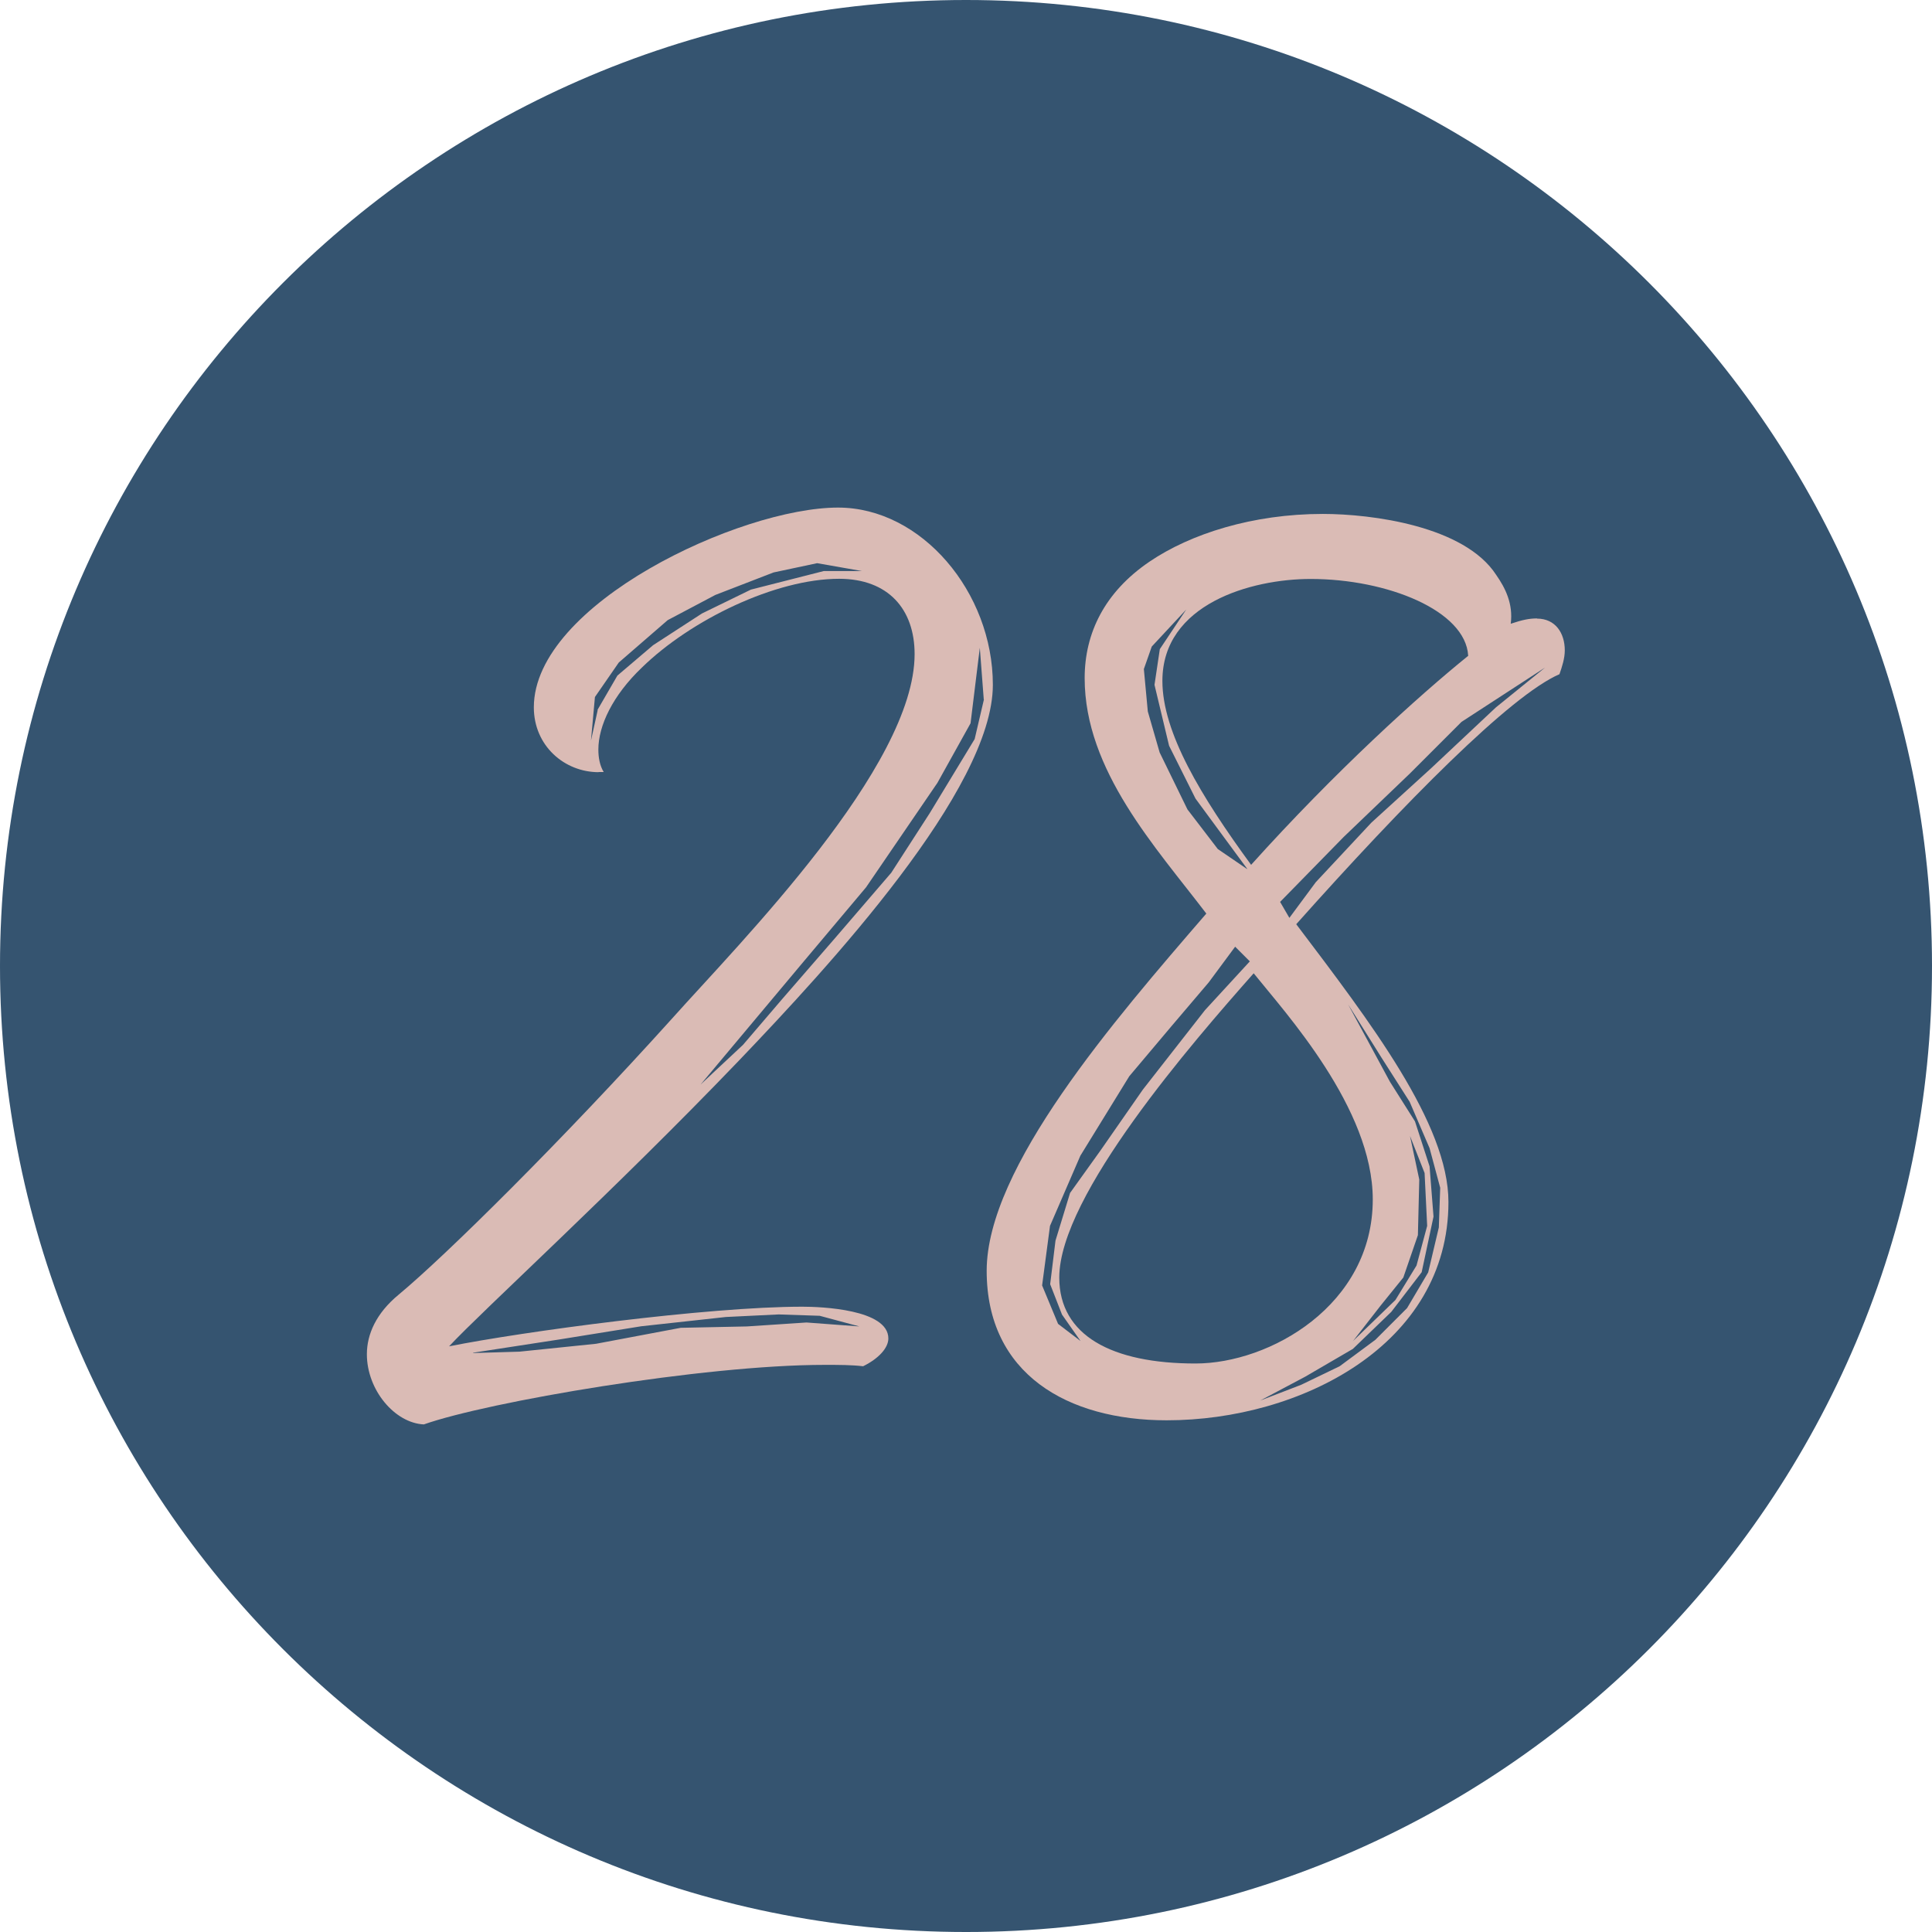
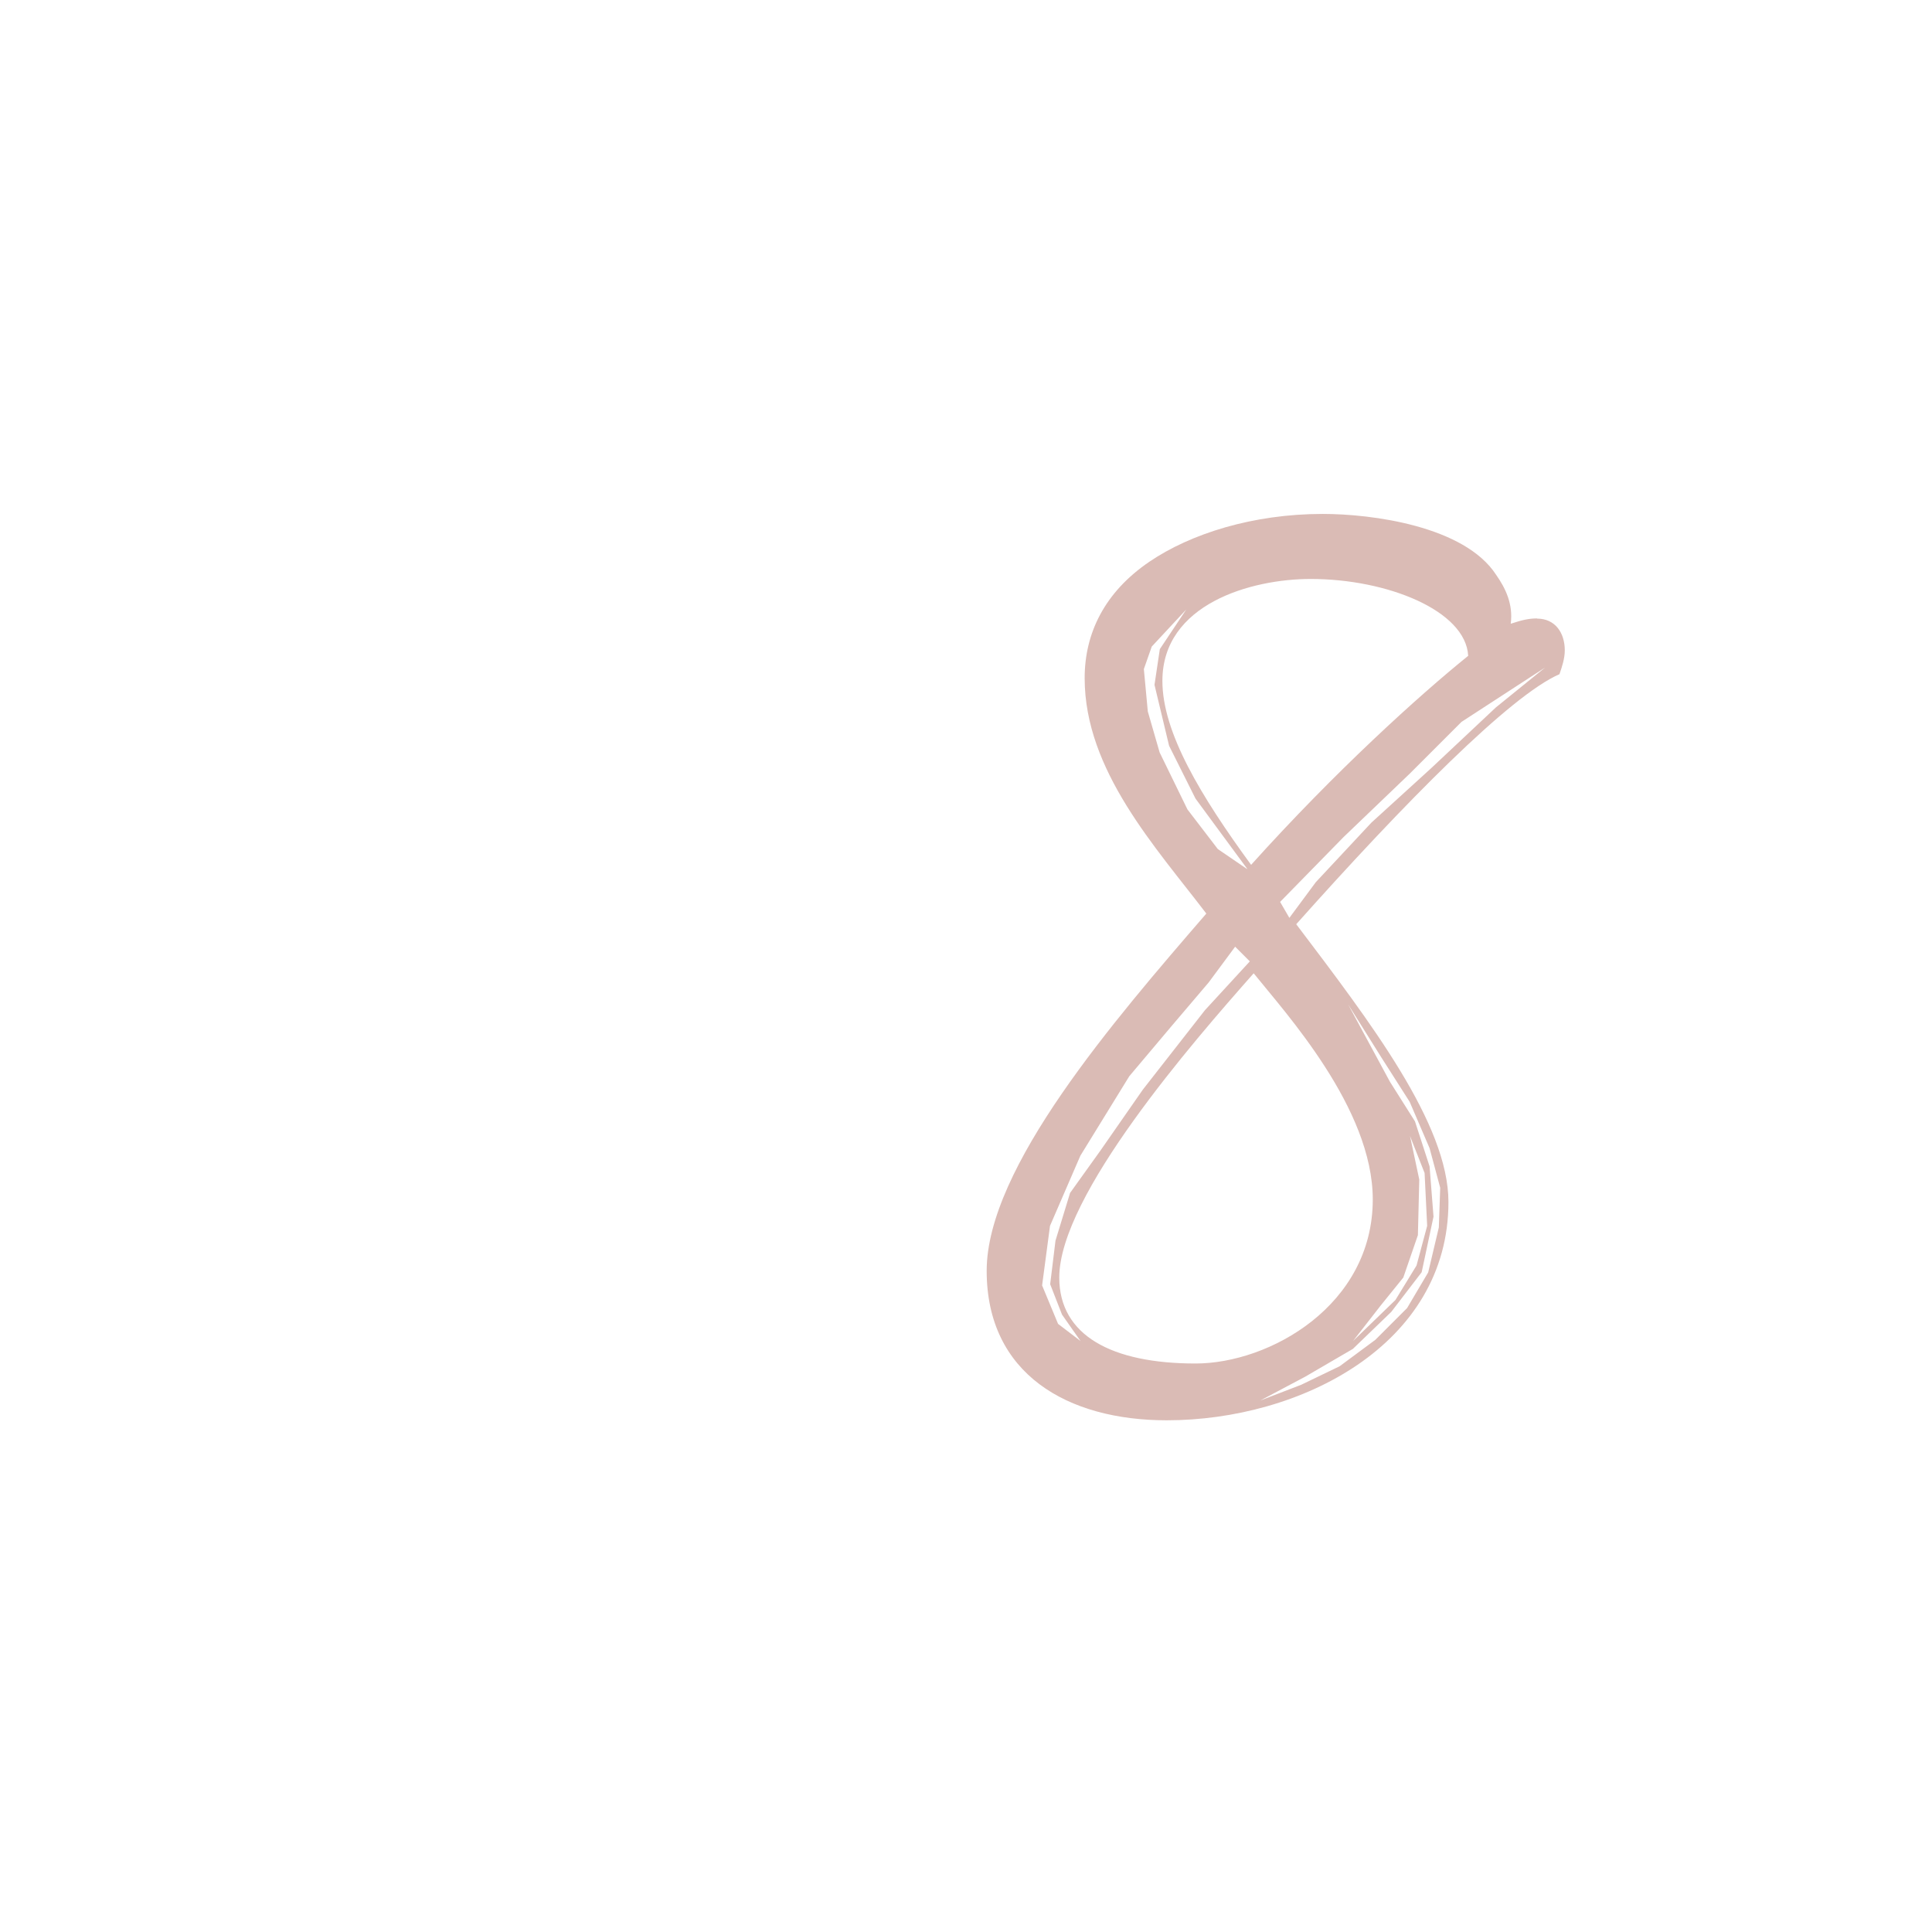
<svg xmlns="http://www.w3.org/2000/svg" data-bbox="0 0 112.59 112.59" viewBox="0 0 112.59 112.59" data-type="color">
  <g>
-     <path fill="#355470" d="M112.59 56.29v.01c0 31.088-25.202 56.29-56.29 56.29h-.01C25.202 112.59 0 87.388 0 56.3v-.01C0 25.202 25.202 0 56.29 0h.01c31.088 0 56.29 25.202 56.29 56.29" data-color="1" />
-     <path d="M34.89 45c-2 0-3.78-1.54-3.78-3.78 0-6.02 12.03-11.64 17.73-11.64 4.86 0 9.02 4.93 9.02 10.33 0 6.09-9.56 16.42-14.8 21.9-7.25 7.56-14.88 14.5-16.89 16.65 4.24-.85 15.04-2.31 20.59-2.31 1.08 0 5.01.15 5.01 1.85 0 .54-.54 1.16-1.47 1.62-.69-.08-1.39-.08-2.24-.08-7.09 0-19.66 2.16-23.36 3.47-1.7-.08-3.32-2.01-3.32-4.09 0-1.16.54-2.39 1.85-3.47 2.78-2.31 9.56-9.02 15.96-16.12 3.93-4.4 14.11-14.65 14.11-21.21 0-2.62-1.54-4.39-4.4-4.39-3.7 0-8.64 2.39-11.49 5.17-1.7 1.62-2.54 3.39-2.54 4.78 0 .46.08.93.31 1.31h-.31Zm-7.32 33.85 2.7-.08 4.47-.46 4.93-.93 3.86-.08 3.47-.23 3.08.23-2.31-.62-2.39-.08-3.08.15-4.93.54-4.78.77-5.01.77Zm7.25-37.48 1.16-2 2.08-1.77 2.85-1.85 2.85-1.39L48 33.28h2.24l-2.62-.46-2.54.54-3.39 1.31-2.78 1.47-2.85 2.47-1.39 2.01-.23 2.54.39-1.77Zm22.51-.61-.23-3.01-.54 4.4-1.93 3.47-4.16 6.09-3.7 4.4-5.94 7.09 2.47-2.31 2.31-2.7 3.01-3.47 3.32-3.86 2.24-3.47 2.62-4.32.54-2.31Z" fill="#dabbb5" data-color="2" />
    <path d="M89.57 36.05c1.08 0 1.62.85 1.62 1.85 0 .46-.15.93-.31 1.39-2.85 1.23-9.02 7.48-15.34 14.57 4.32 5.71 8.87 11.64 8.87 16.19 0 8.33-8.64 12.72-16.42 12.72-5.78 0-10.49-2.7-10.49-8.71s7.4-14.57 12.8-20.82c-2.93-3.85-7.09-8.33-7.09-13.72 0-2.62 1.16-5.01 3.78-6.79 2.39-1.62 6.01-2.78 10.1-2.78 2.85 0 8.25.7 10.1 3.55.54.77 1 1.7.85 2.85.69-.23 1.08-.31 1.54-.31ZM72.83 56.02l-.85-.85-1.54 2.08-2.16 2.54-2.47 2.93-2.85 4.63-1.77 4.09-.46 3.47.93 2.24 1.31 1-1.08-1.54-.69-1.77.31-2.54.85-2.78 1.77-2.47 2.47-3.55 3.62-4.63 2.62-2.85Zm-11.1 18.43c0 3.39 3.08 5.01 7.94 5.01 4.32 0 10.33-3.39 10.33-9.56 0-5.32-5.09-10.87-6.94-13.18-3.55 4.01-11.33 12.95-11.33 17.73m10.95-23.82-3.01-4.09-1.54-3.08-.85-3.55.31-2.08 1.54-2.31-2.01 2.16-.46 1.31.23 2.47.69 2.39 1.62 3.32 1.77 2.31 1.7 1.16Zm12.88-12.42c-.15-2.62-4.7-4.47-9.18-4.47-3.47 0-8.64 1.46-8.64 5.94 0 3.01 2.24 6.71 5.17 10.72 4.93-5.48 9.79-9.87 12.65-12.18Zm-7.1 20.13 2.54 4.7 1.46 2.31.85 2.62.23 2.93-.69 3.24-1.77 2.31-2.24 2.16-2.78 1.62-2.62 1.39 2.39-.92 2.24-1.08 2.08-1.54L82 76.23l1.23-2.08.62-2.62.08-2.31-.62-2.31-1.16-2.7-1.62-2.54-2.08-3.32Zm11.57-19.43-4.86 3.16-3.01 3.01-3.86 3.7-3.7 3.78.54.93 1.54-2.08 3.24-3.47 3.47-3.16 3.78-3.55 2.85-2.31Zm-8.71 36.85 1.23-2.01.62-2.31-.15-3.08-.85-2.16.54 2.54-.08 3.24-.85 2.47-1.31 1.62-1.62 2.08z" fill="#dabbb5" data-color="2" />
  </g>
</svg>